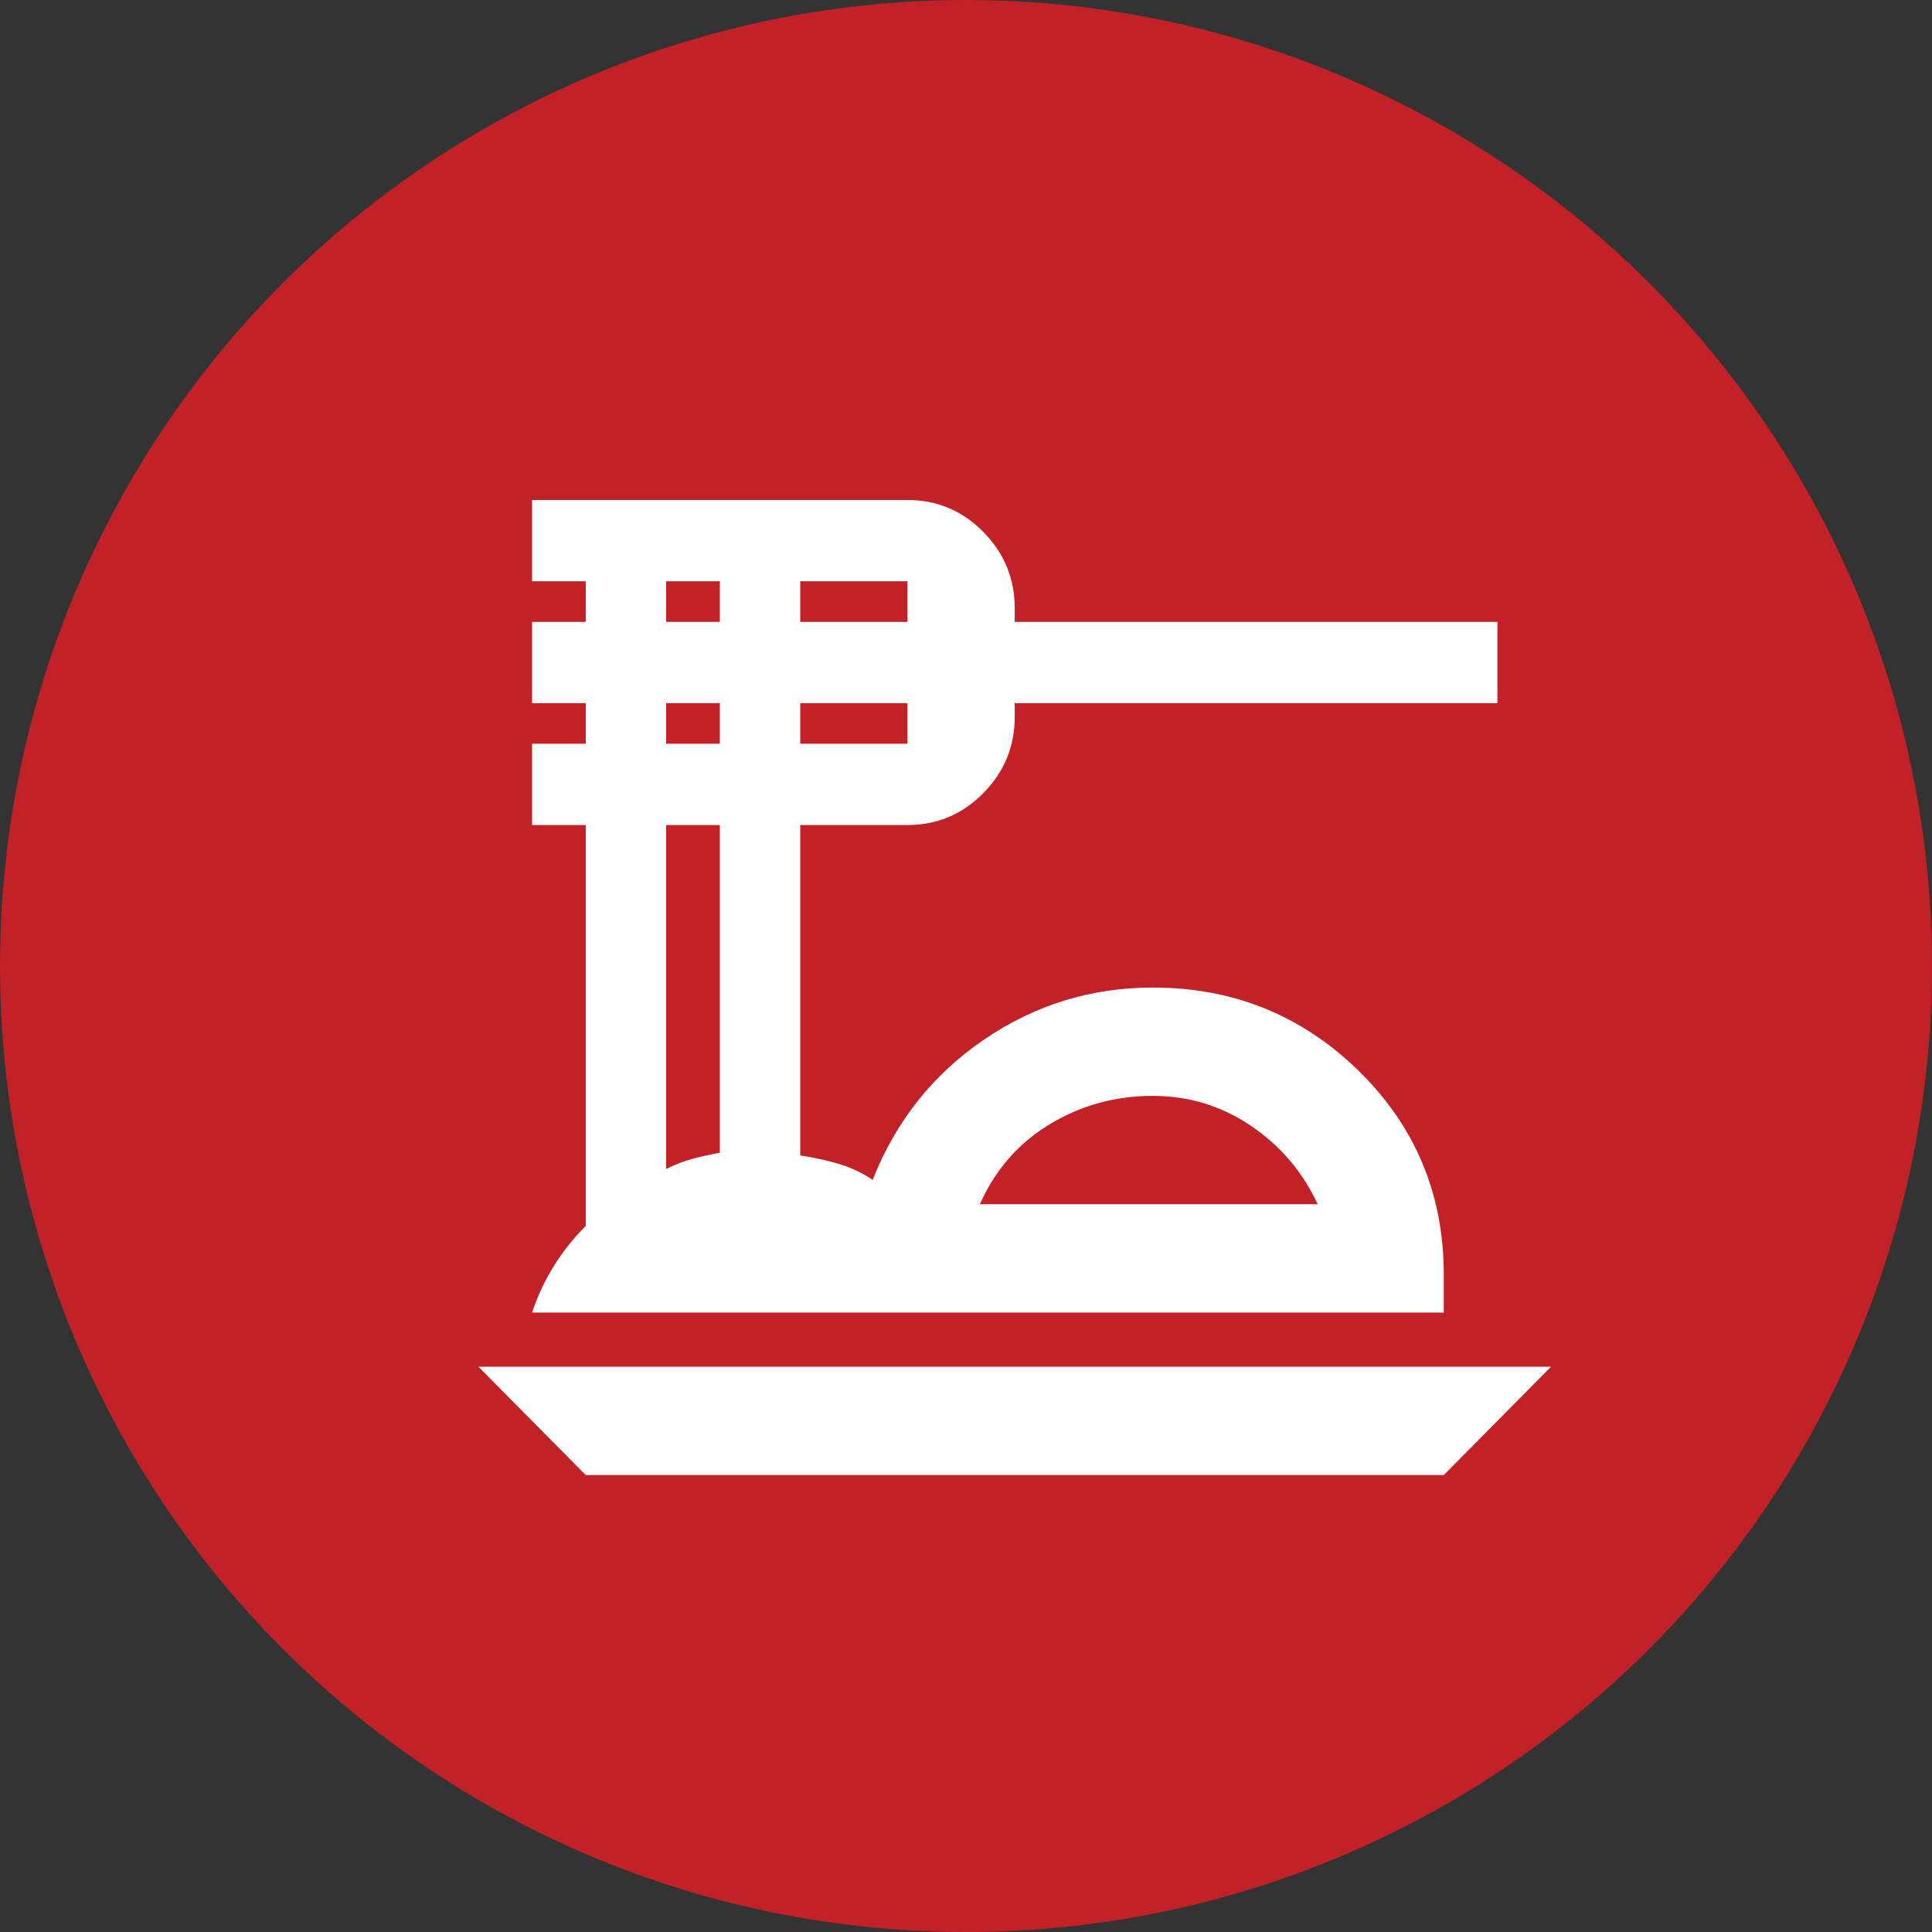
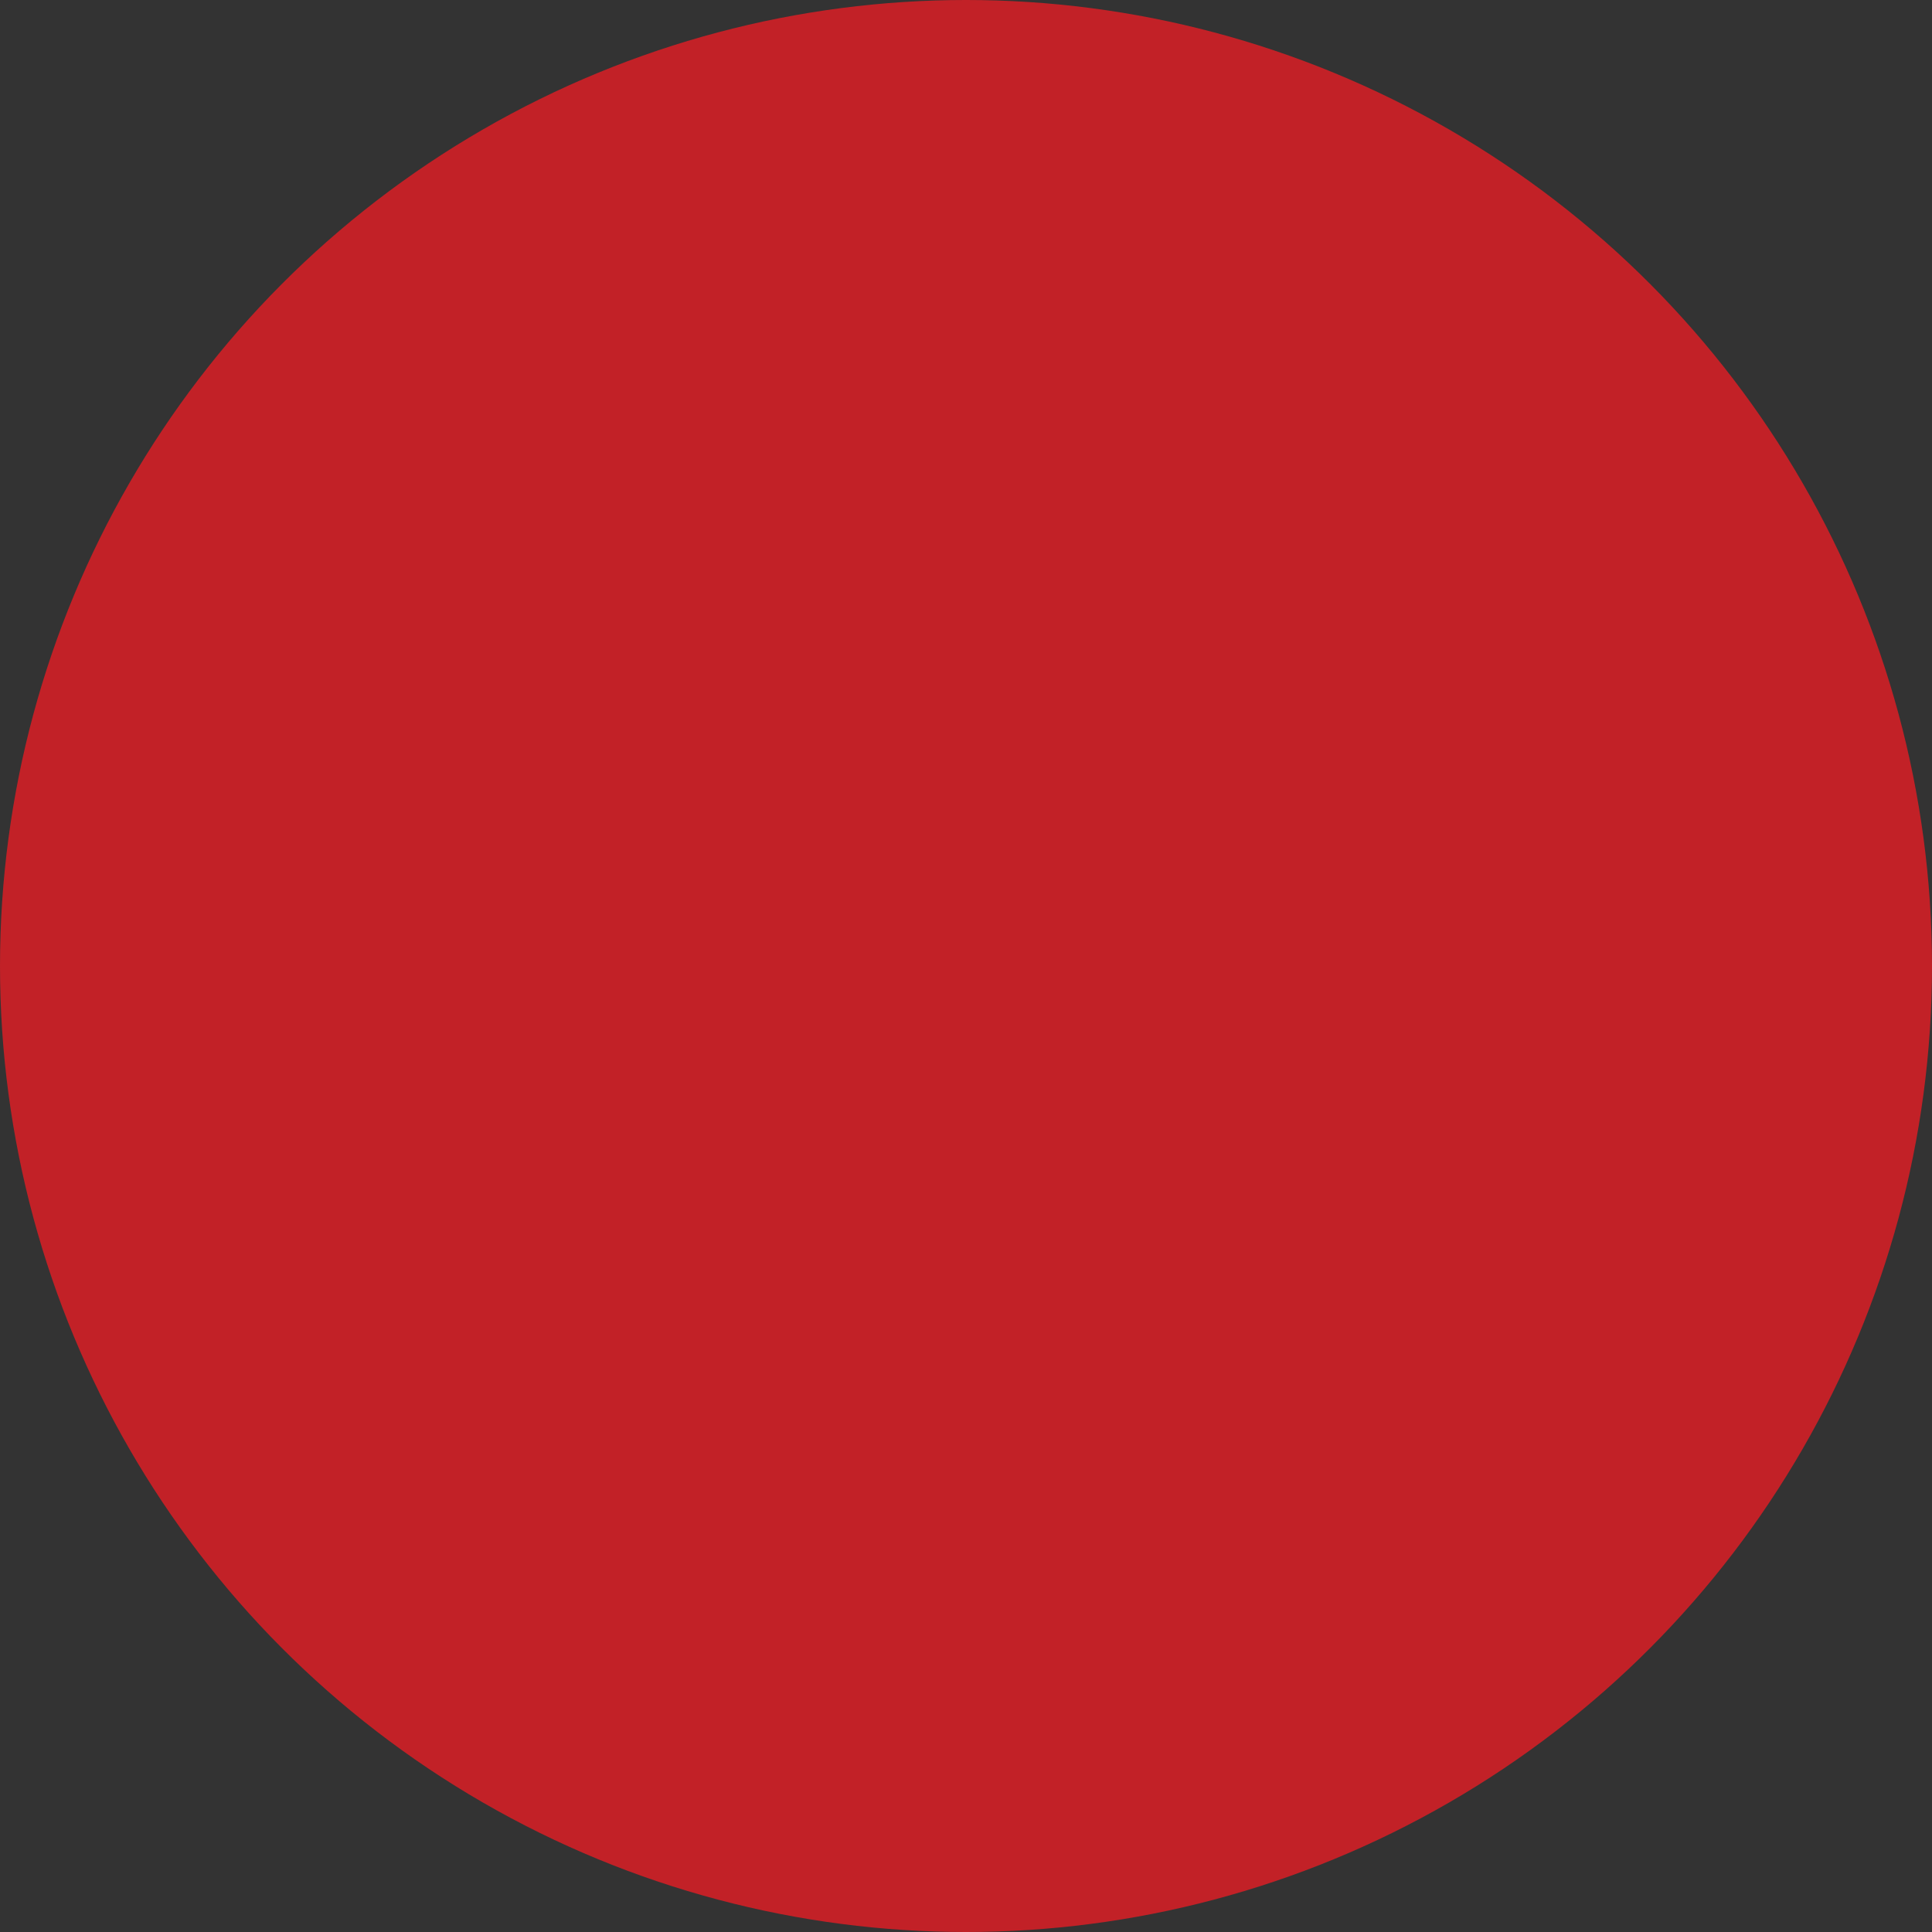
<svg xmlns="http://www.w3.org/2000/svg" width="71" height="71" viewBox="0 0 71 71" fill="none">
  <rect x="0" y="0" width="71" height="71" fill="#333333" stroke="none" />
  <circle cx="35.5" cy="35.5" r="35.5" fill="#C22127" />
  <g clip-path="url(#clip0_222_437)">
-     <path d="M21.525 54.208L17.583 50.227H57L53.058 54.208H21.525ZM19.554 48.236C19.751 47.639 20.014 47.075 20.342 46.544C20.671 46.013 21.065 45.515 21.525 45.051V30.319H19.554V27.333H21.525V25.84H19.554V22.854H21.525V21.361H19.554V18.375H33.35C34.434 18.375 35.362 18.765 36.133 19.545C36.905 20.324 37.291 21.262 37.291 22.357V22.854H55.029V25.84H37.291V26.338C37.291 27.433 36.905 28.37 36.133 29.15C35.362 29.93 34.434 30.319 33.35 30.319H29.408V42.463C29.868 42.529 30.328 42.629 30.788 42.762C31.247 42.894 31.674 43.093 32.069 43.359C32.923 41.202 34.286 39.485 36.158 38.208C38.03 36.93 40.1 36.292 42.366 36.292C45.322 36.292 47.843 37.312 49.929 39.352C52.015 41.393 53.058 43.89 53.058 46.843V48.236H19.554ZM36.01 44.255H48.426C47.868 43.06 47.047 42.098 45.963 41.368C44.879 40.638 43.68 40.273 42.366 40.273C40.987 40.273 39.722 40.621 38.572 41.318C37.423 42.015 36.569 42.994 36.01 44.255ZM29.408 22.854H33.35V21.361H29.408V22.854ZM29.408 27.333H33.35V25.84H29.408V27.333ZM24.481 22.854H26.452V21.361H24.481V22.854ZM24.481 27.333H26.452V25.84H24.481V27.333ZM24.481 42.961C24.809 42.795 25.13 42.67 25.442 42.587C25.754 42.504 26.09 42.43 26.452 42.363V30.319H24.481V42.961Z" fill="white" />
-   </g>
+     </g>
  <defs>
    <clipPath id="clip0_222_437">
      <rect width="43" height="43" fill="white" transform="translate(14 13)" />
    </clipPath>
  </defs>
</svg>